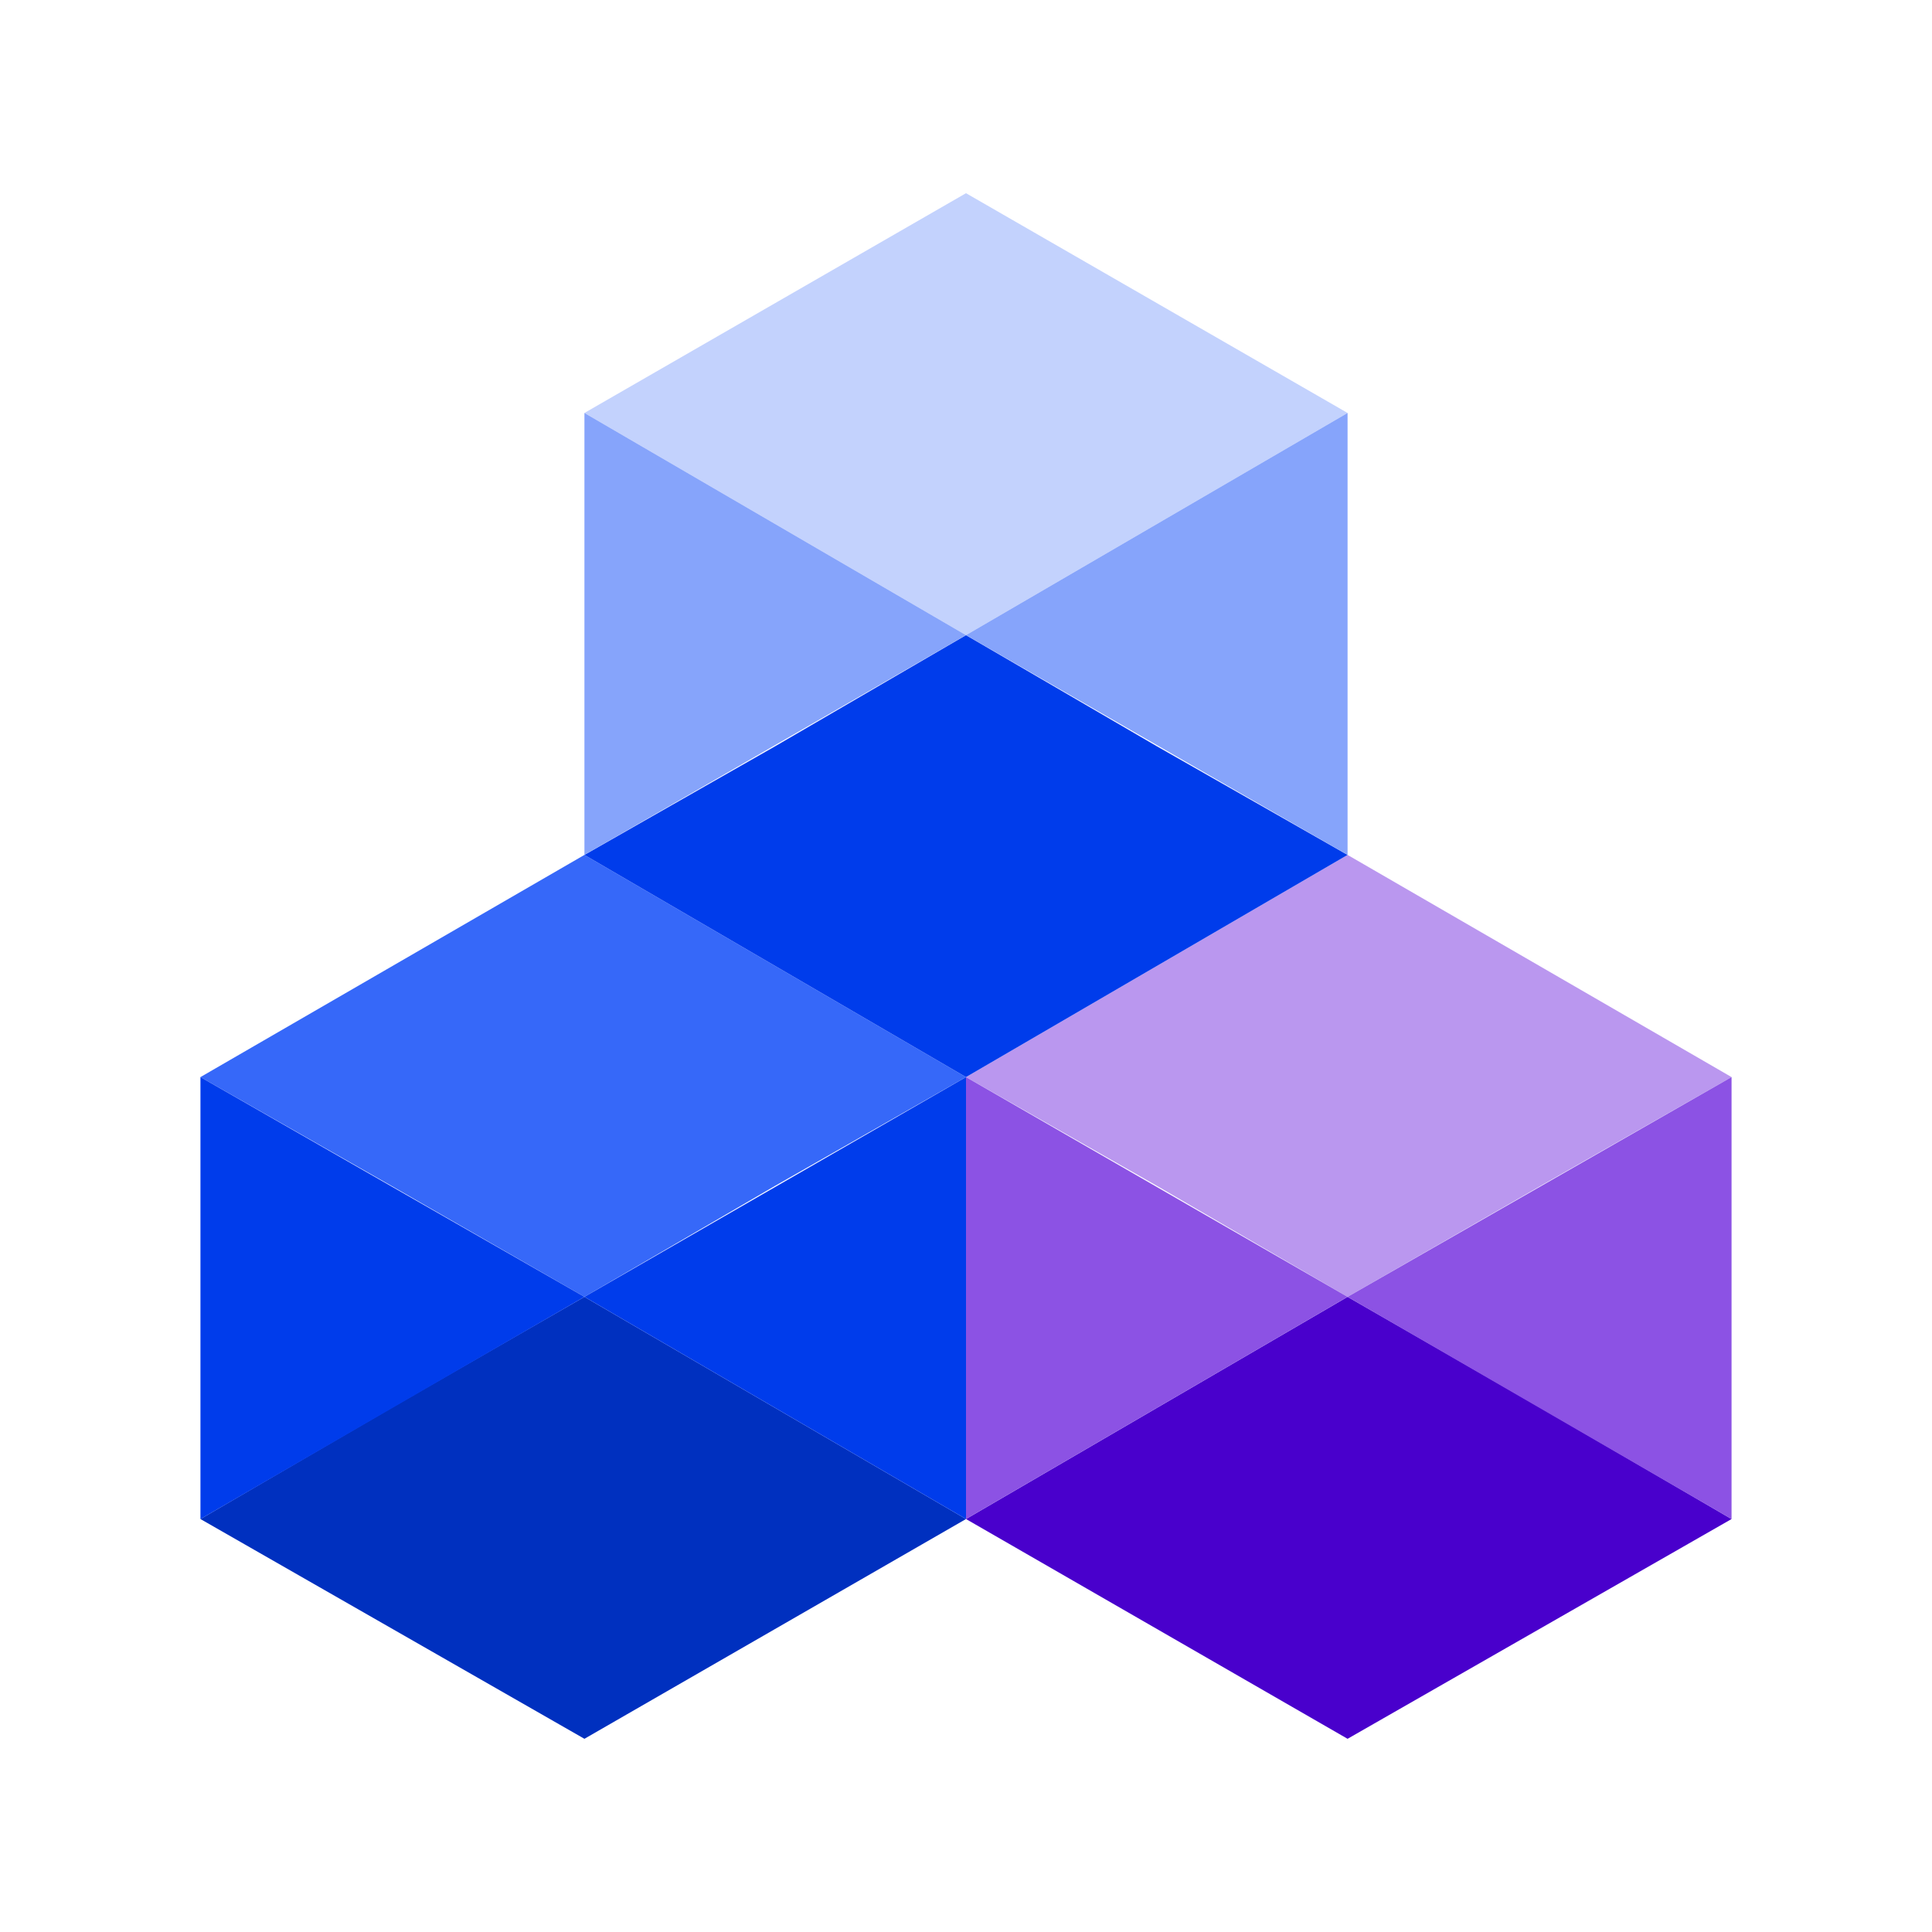
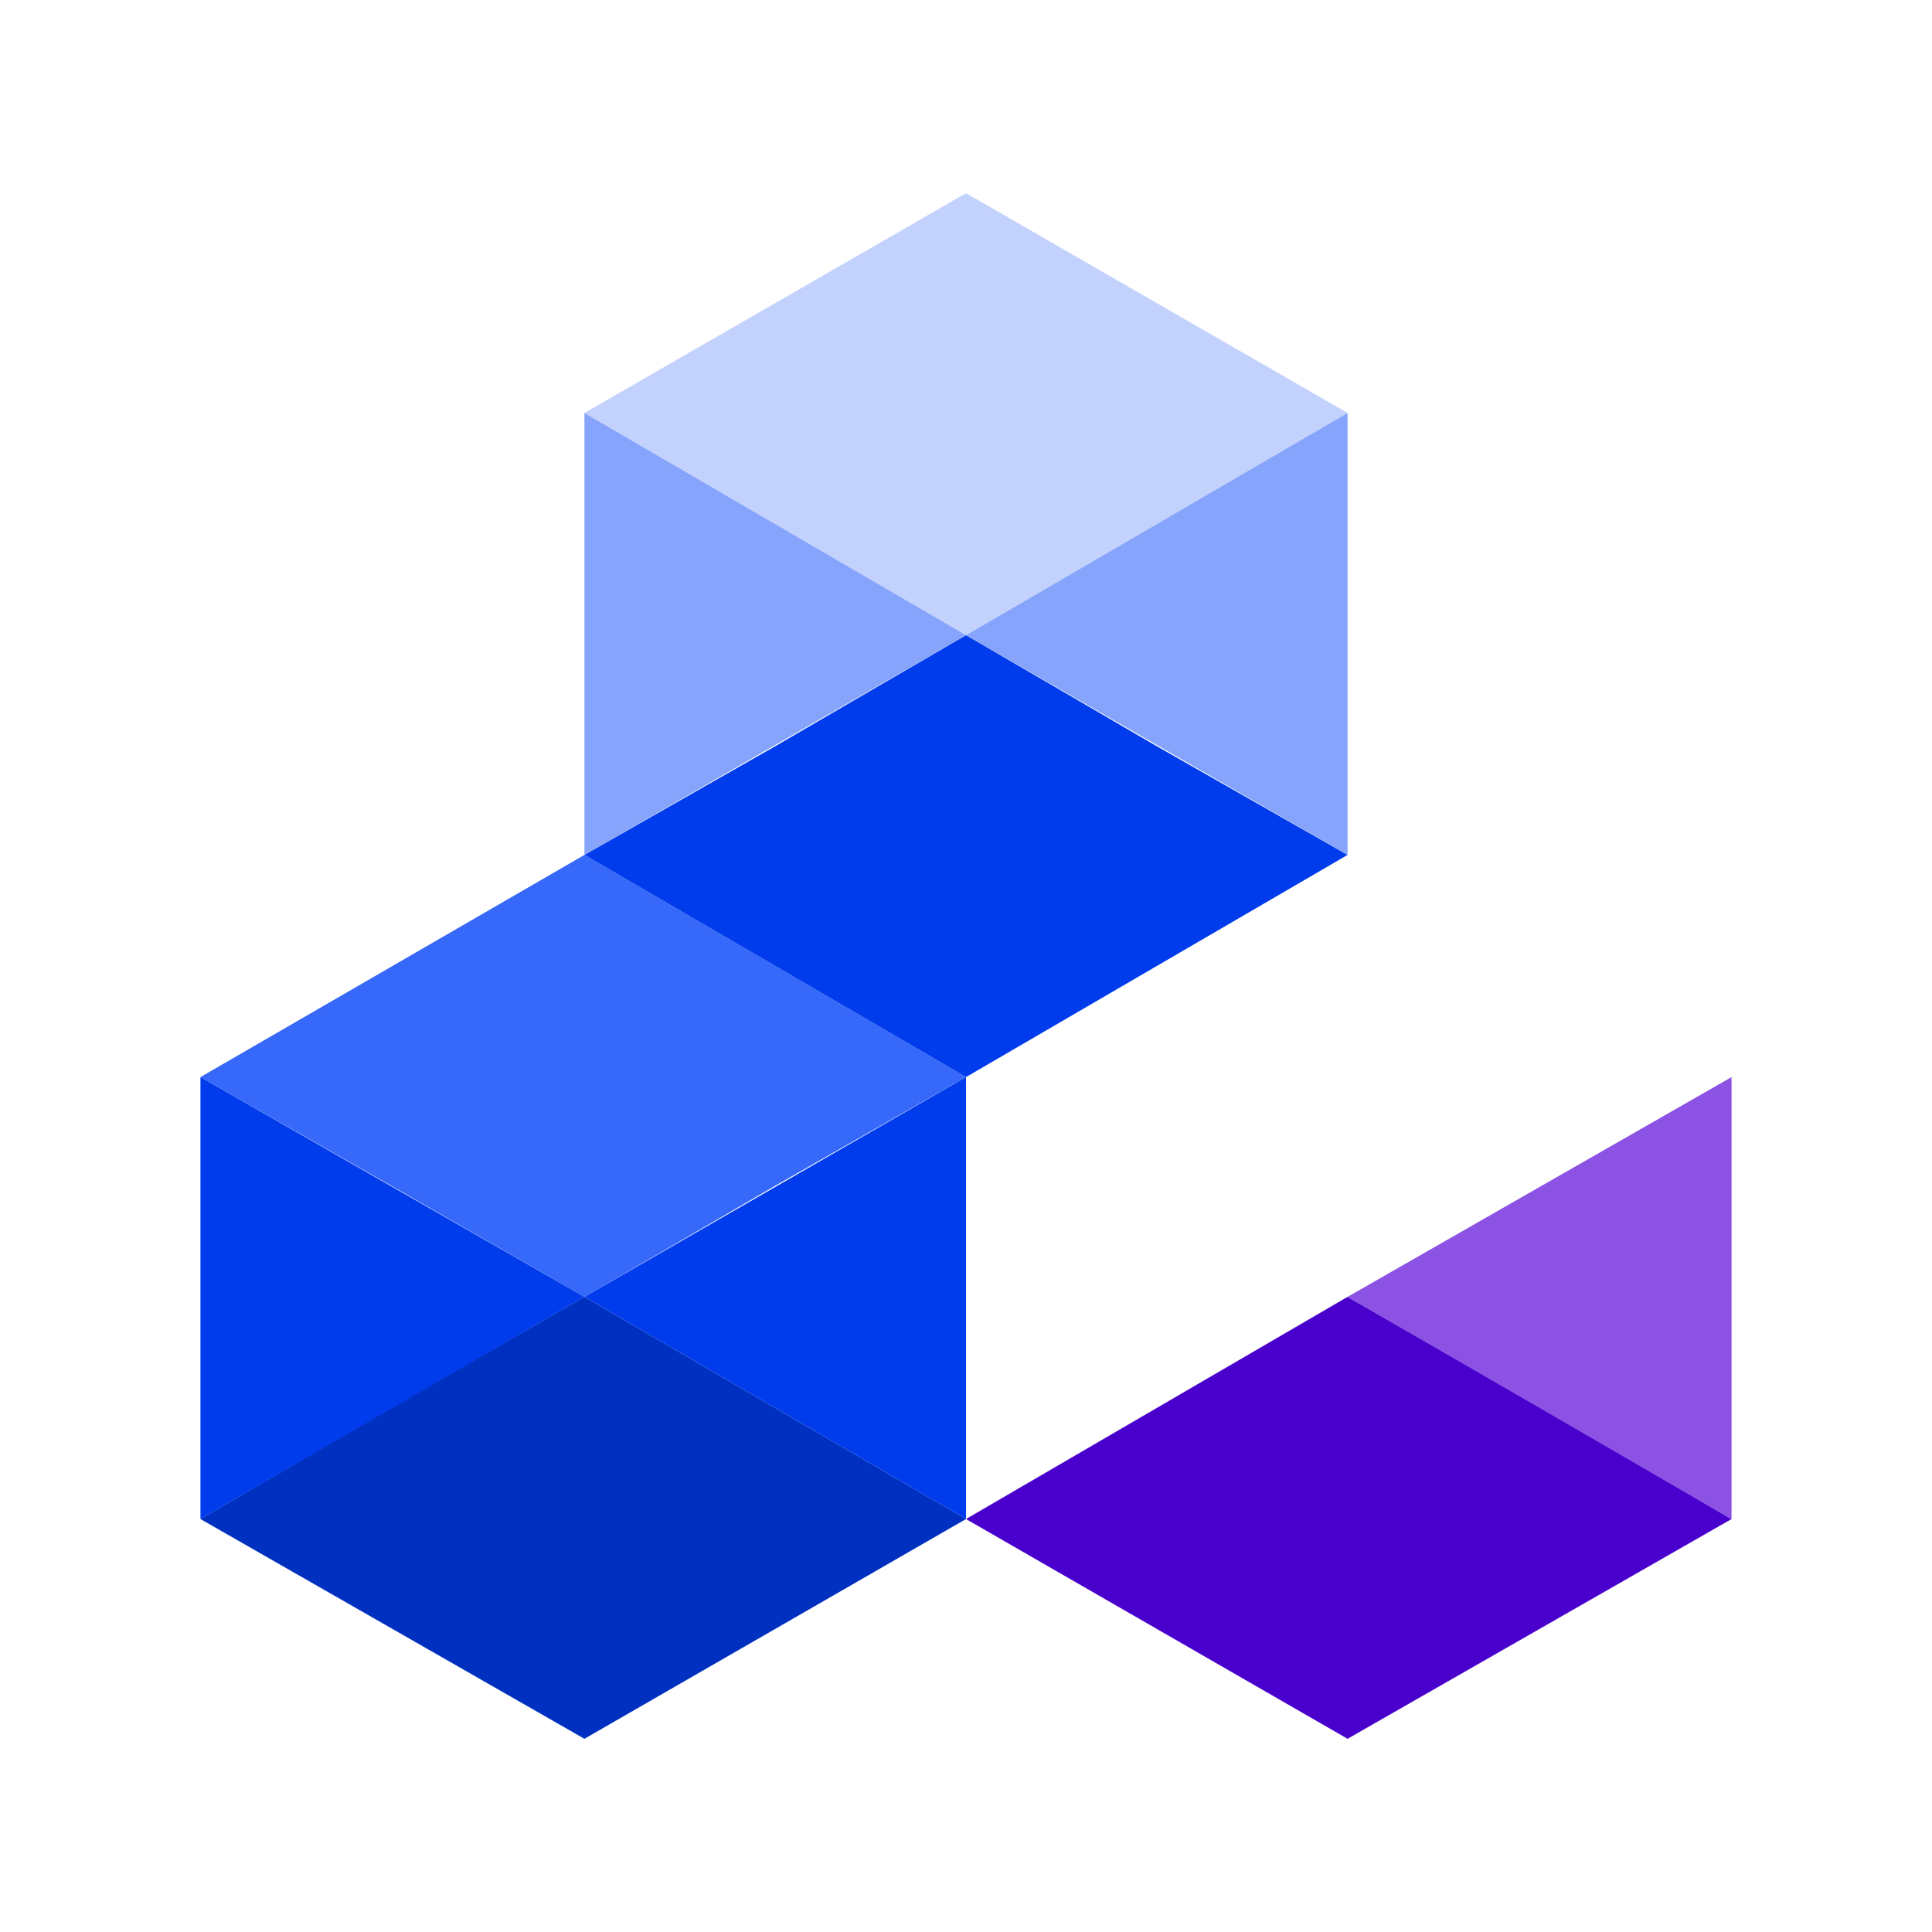
<svg xmlns="http://www.w3.org/2000/svg" version="1.1" id="图层_1" x="0px" y="0px" viewBox="0 0 80 80" style="enable-background:new 0 0 80 80;" xml:space="preserve">
  <style type="text/css">
	.st0{opacity:0;fill:#FAFAFA;}
	.st1{opacity:0;}
	.st2{fill:#3668F9;}
	.st3{fill:#0030BF;}
	.st4{fill:#003CEB;}
	.st5{fill:#BA97EF;}
	.st6{fill:#4900CC;}
	.st7{fill:#8C52E4;}
	.st8{fill:#C3D2FD;}
	.st9{fill:#86A4FB;}
</style>
  <g>
-     <rect class="st0" width="80" height="80" />
    <rect x="8" y="8" class="st1" width="64" height="64" />
    <g>
      <g>
        <g>
          <polygon class="st2" points="24.2,53.7 32.1,49.1 40,44.6 24.2,35.4 8.3,44.6 16.2,49.1     " />
          <polygon class="st3" points="24.2,53.7 16.2,58.3 8.3,62.9 24.2,72 40,62.9 32.1,58.3     " />
          <polygon class="st4" points="40,44.6 40,62.9 24.2,53.7     " />
          <polygon class="st4" points="8.3,44.6 8.3,62.9 24.2,53.7     " />
        </g>
        <g>
-           <polygon class="st5" points="55.8,53.7 63.8,49.1 71.7,44.6 55.8,35.4 40,44.6 47.9,49.1     " />
          <polygon class="st6" points="55.8,53.7 47.9,58.3 40,62.9 55.8,72 71.7,62.9 63.8,58.3     " />
          <polygon class="st7" points="71.7,44.6 71.7,62.9 55.8,53.7     " />
-           <polygon class="st7" points="40,44.6 40,62.9 55.8,53.7     " />
        </g>
        <g>
          <polygon class="st8" points="40,26.3 47.9,21.7 55.8,17.1 40,8 24.2,17.1 32.1,21.7     " />
          <polygon class="st4" points="40,26.3 32.1,30.9 24.2,35.4 40,44.6 55.8,35.4 47.9,30.9     " />
          <polygon class="st9" points="55.8,17.1 55.8,35.4 40,26.3     " />
          <polygon class="st9" points="24.2,17.1 24.2,35.4 40,26.3     " />
        </g>
      </g>
    </g>
  </g>
</svg>